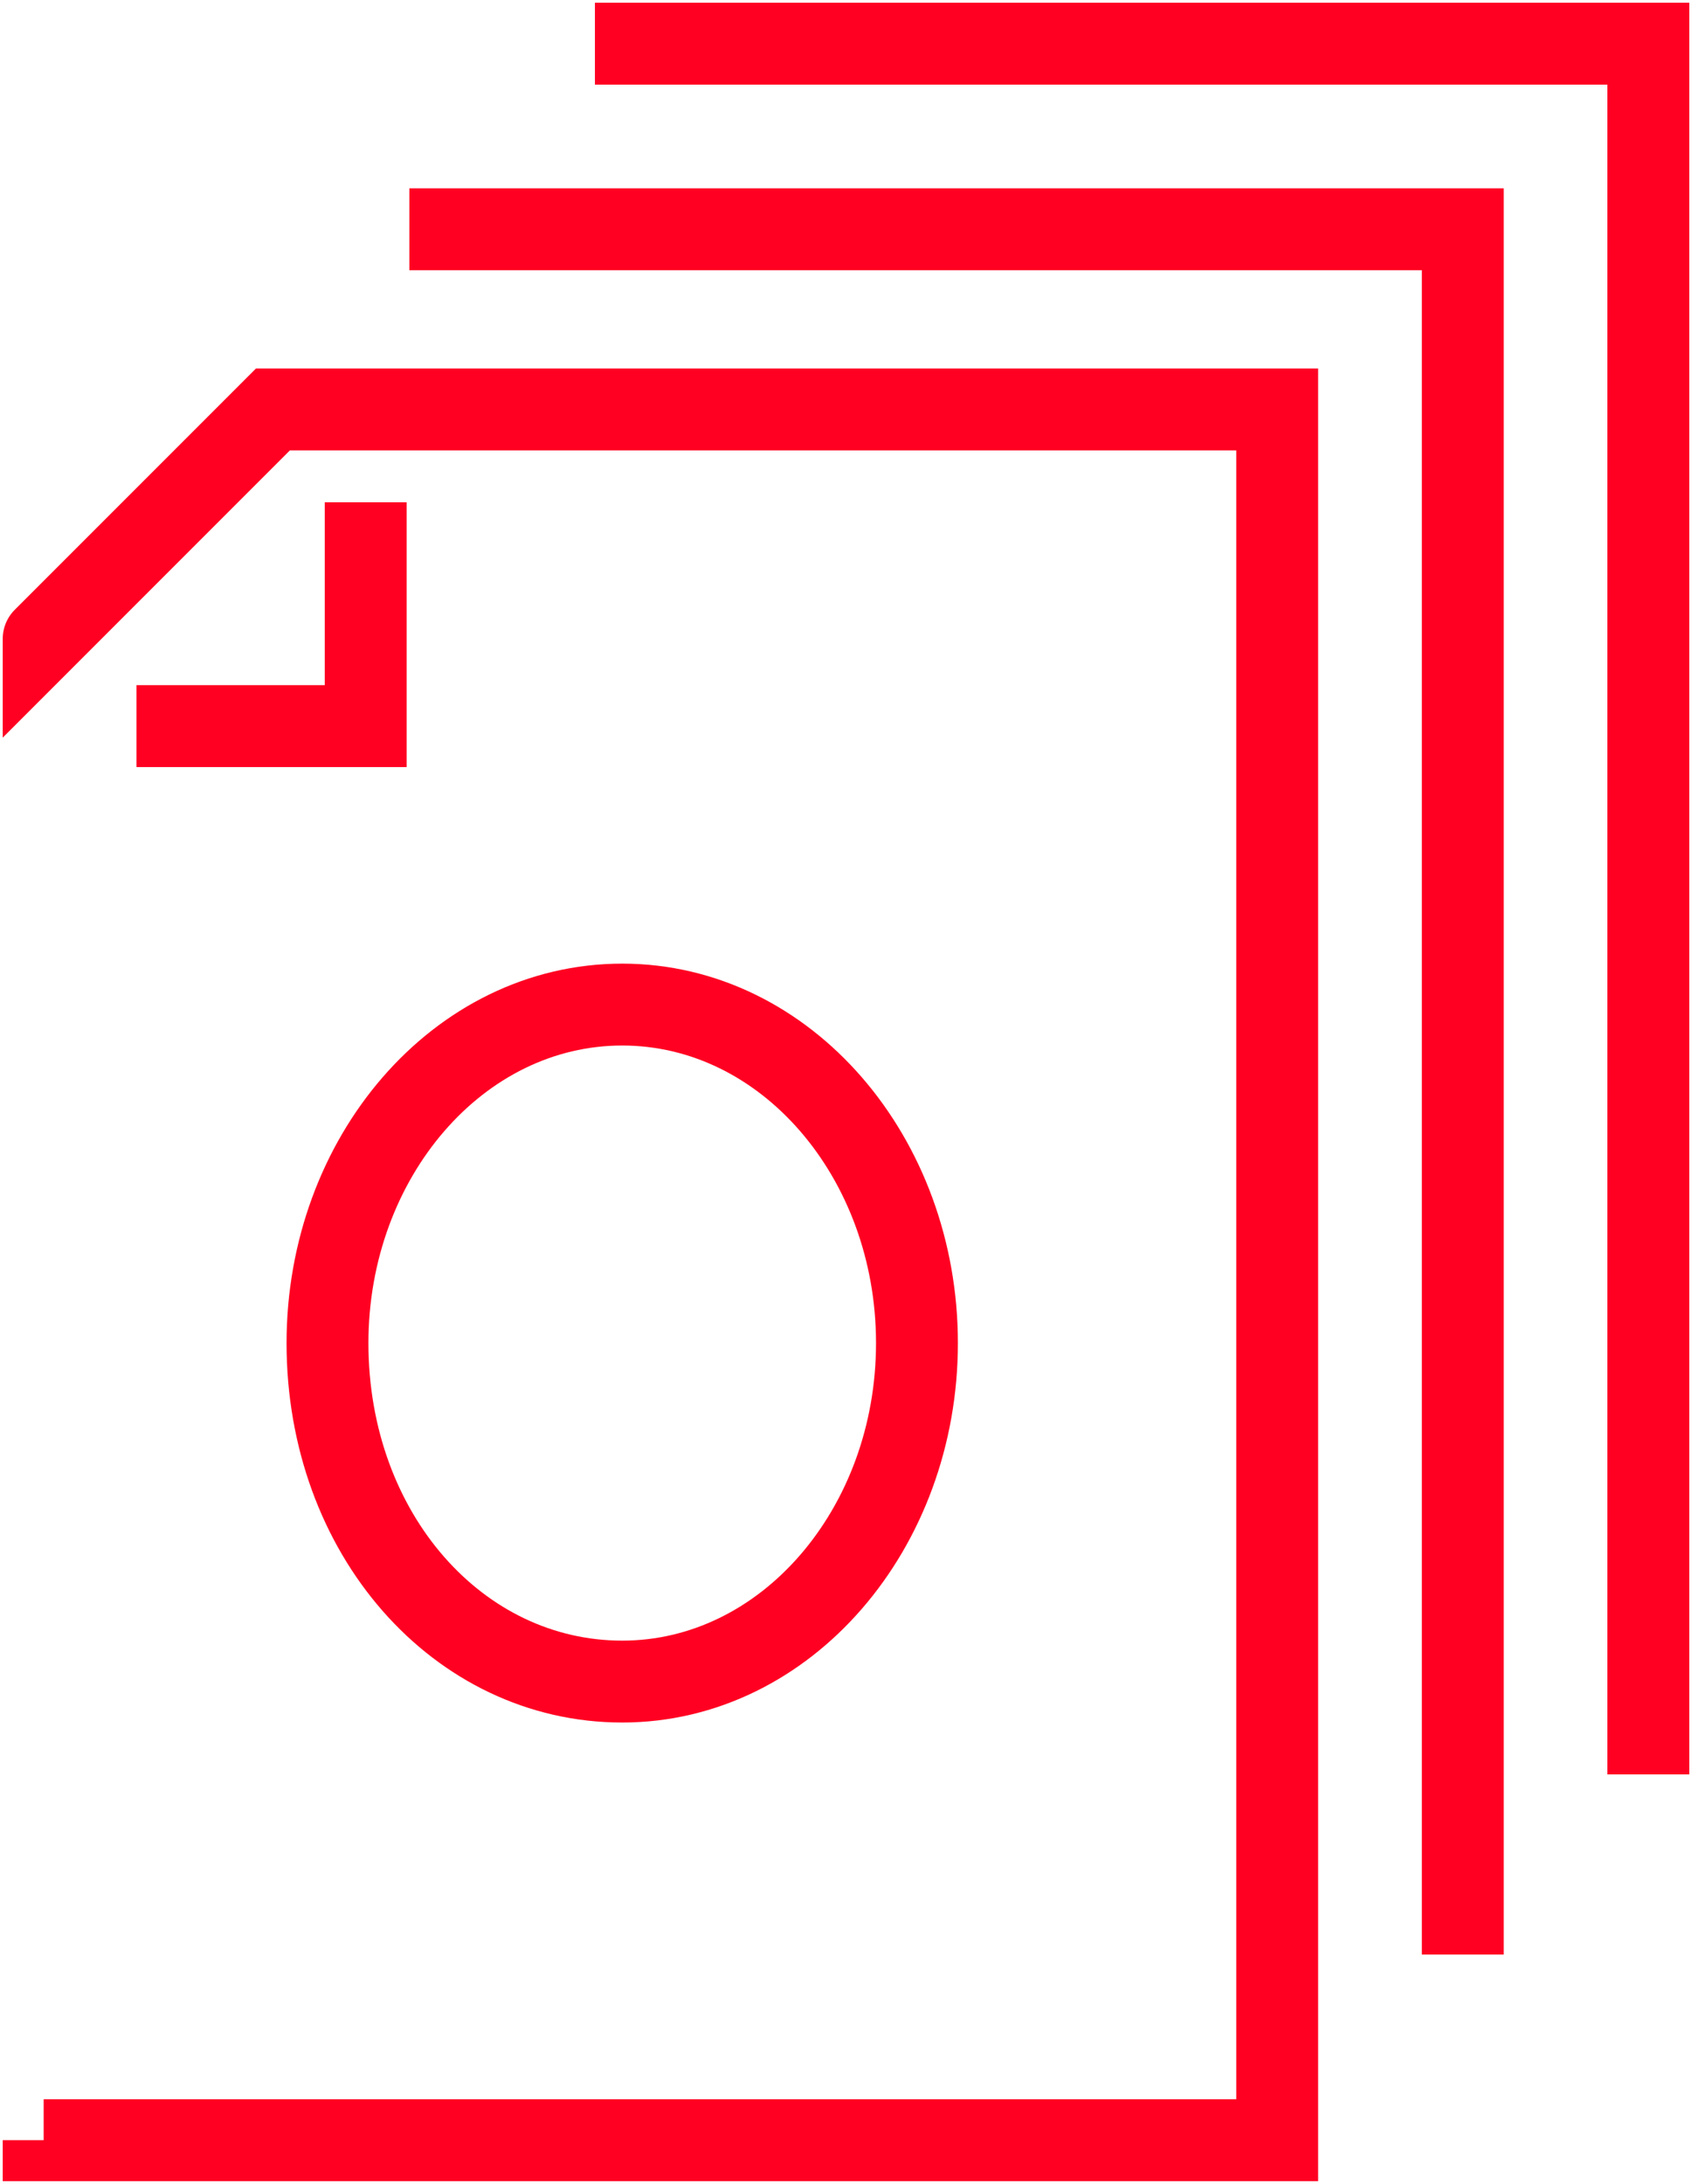
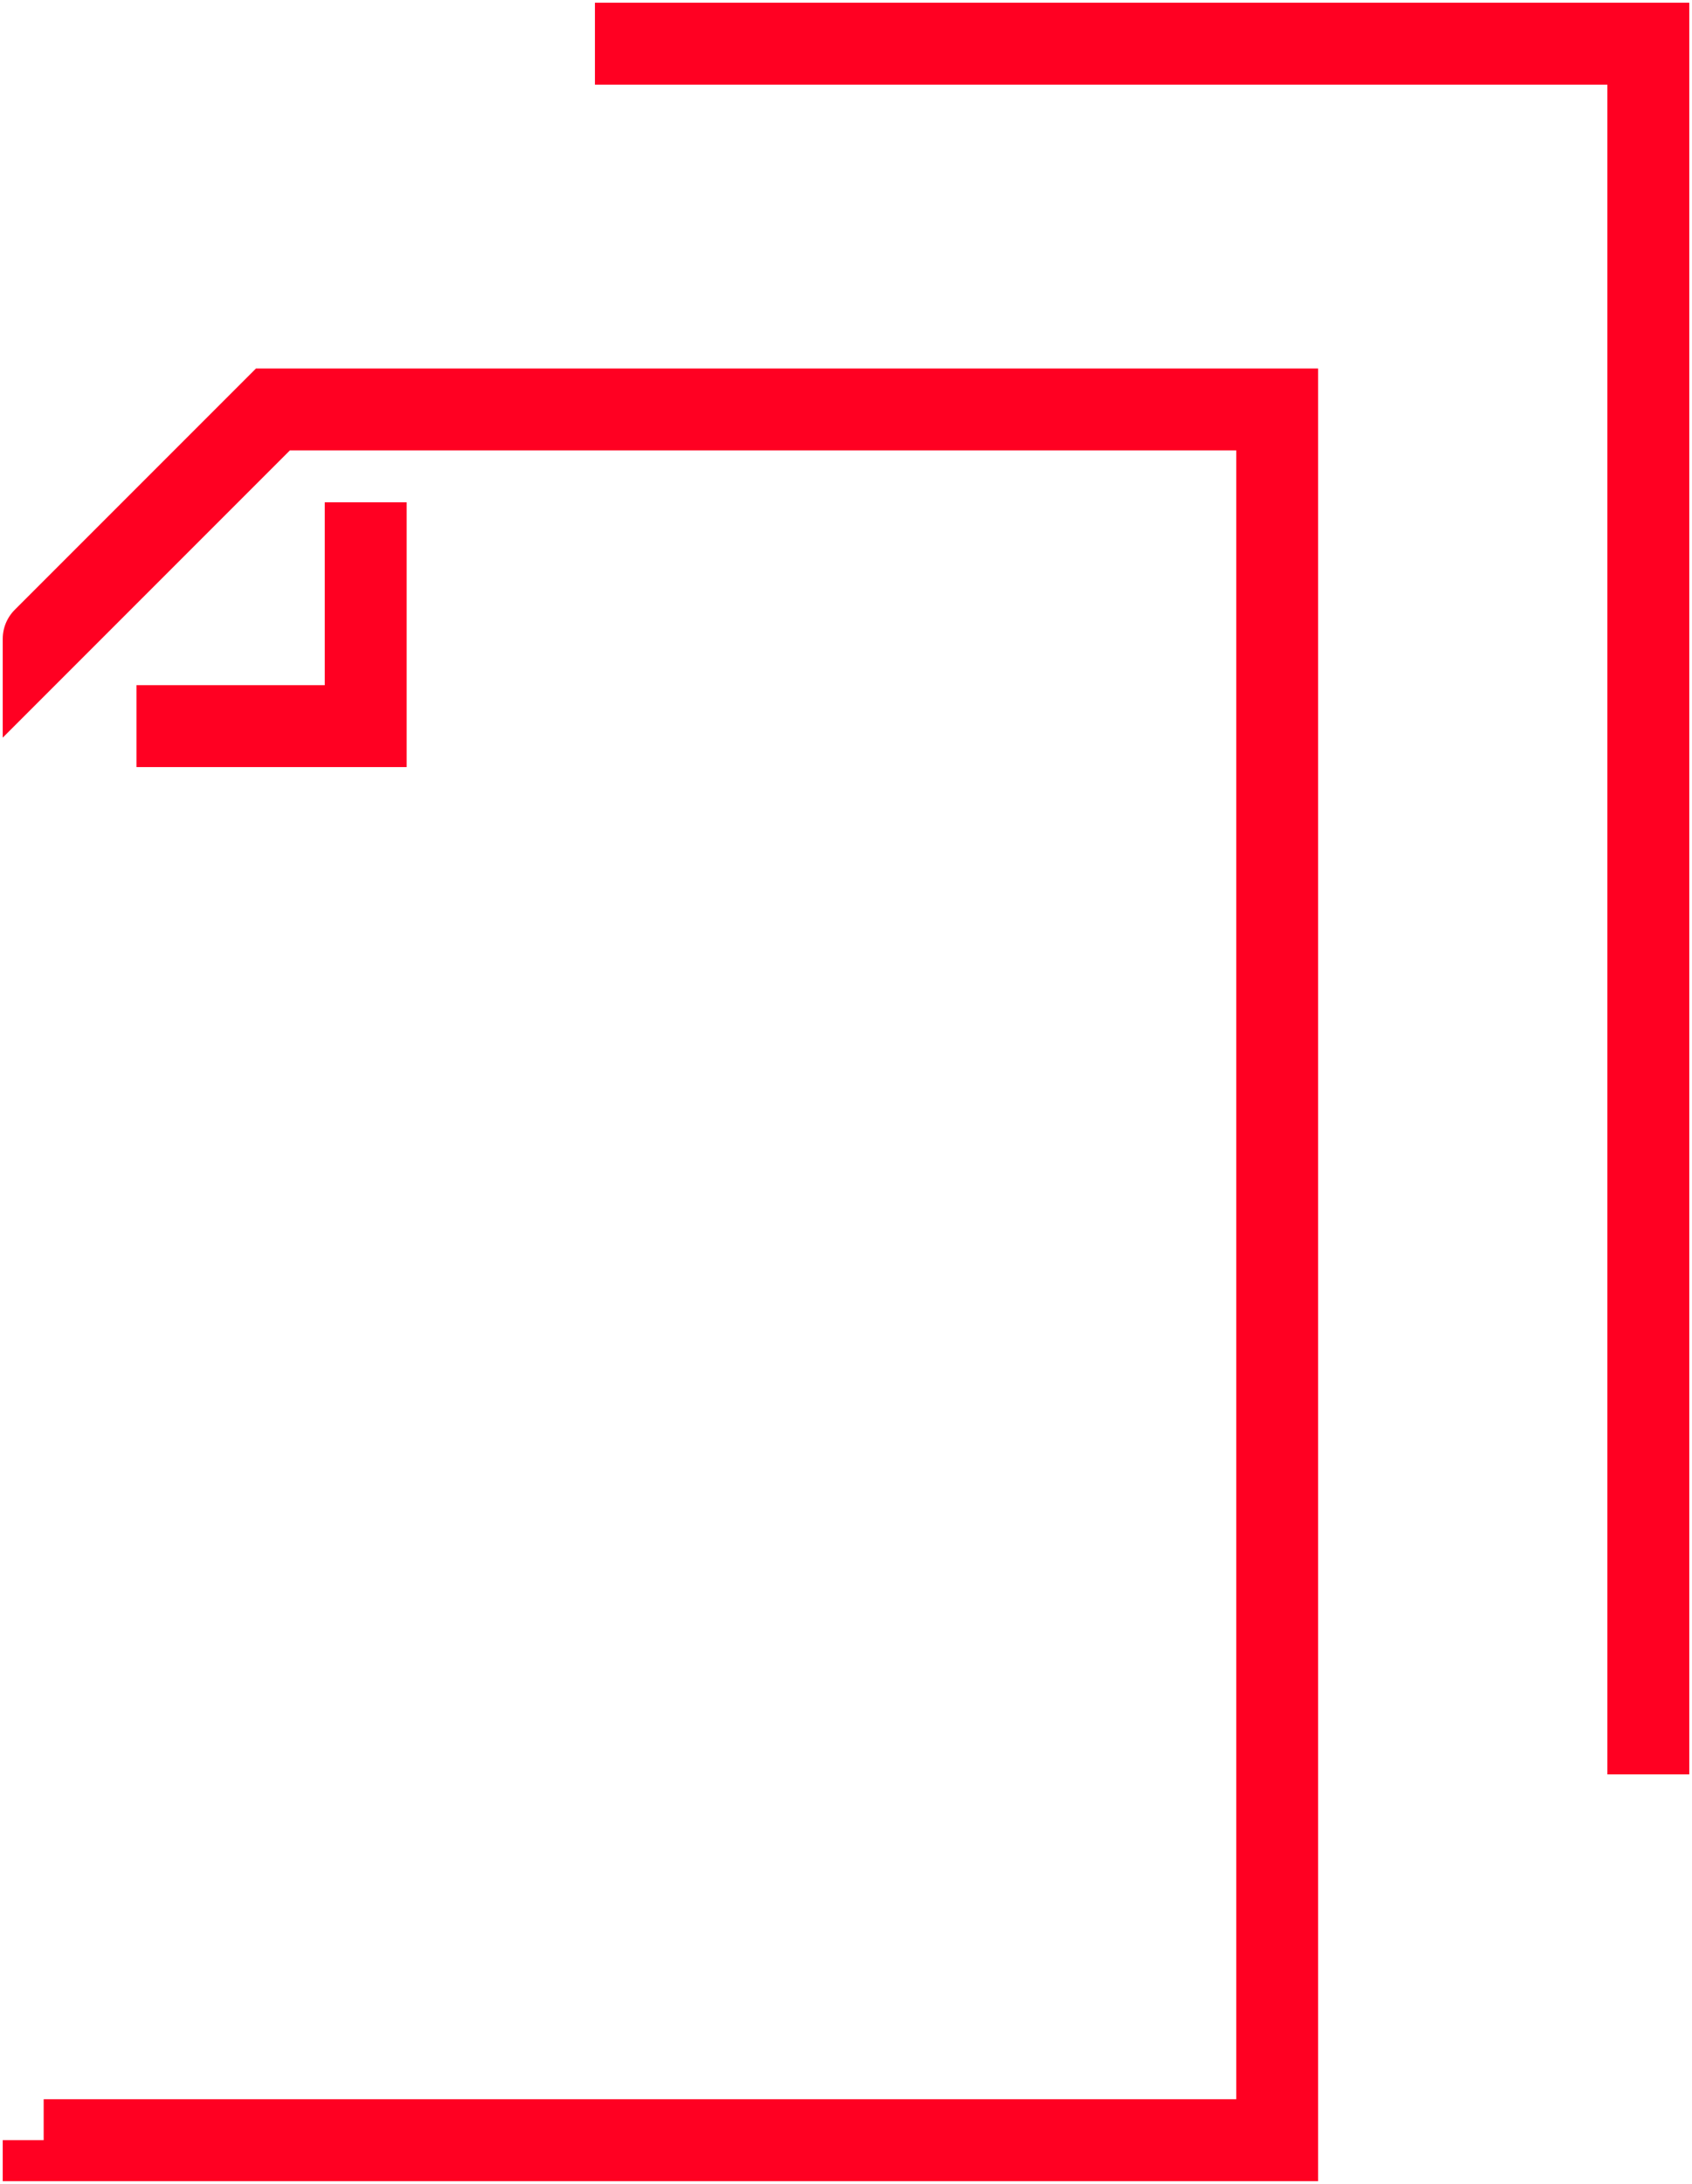
<svg xmlns="http://www.w3.org/2000/svg" version="1.1" id="Layer_1" x="0px" y="0px" viewBox="0 0 31 40" style="enable-background:new 0 0 31 40;" xml:space="preserve">
  <style type="text/css">
	.st0{fill:none;stroke:#FF0022;stroke-width:1.5;stroke-miterlimit:10;}
</style>
  <g id="surface1">
    <path class="st0" d="M0.8,39.2h22.6V7.5H5l-4.2,4.2C0.8,11.7,0.8,39.2,0.8,39.2z" />
-     <path class="st0" d="M26.8,35.8V4.2H7.5" />
    <path class="st0" d="M30.2,32.5V0.8H10.9" />
    <path class="st0" d="M2.5,13.3h4.2V9.2" />
-     <path class="st0" d="M16.8,24.6c0-3.4-2.4-6.2-5.4-6.2S6,21.2,6,24.6c0,3.5,2.4,6.2,5.4,6.2S16.8,28,16.8,24.6z" />
  </g>
</svg>